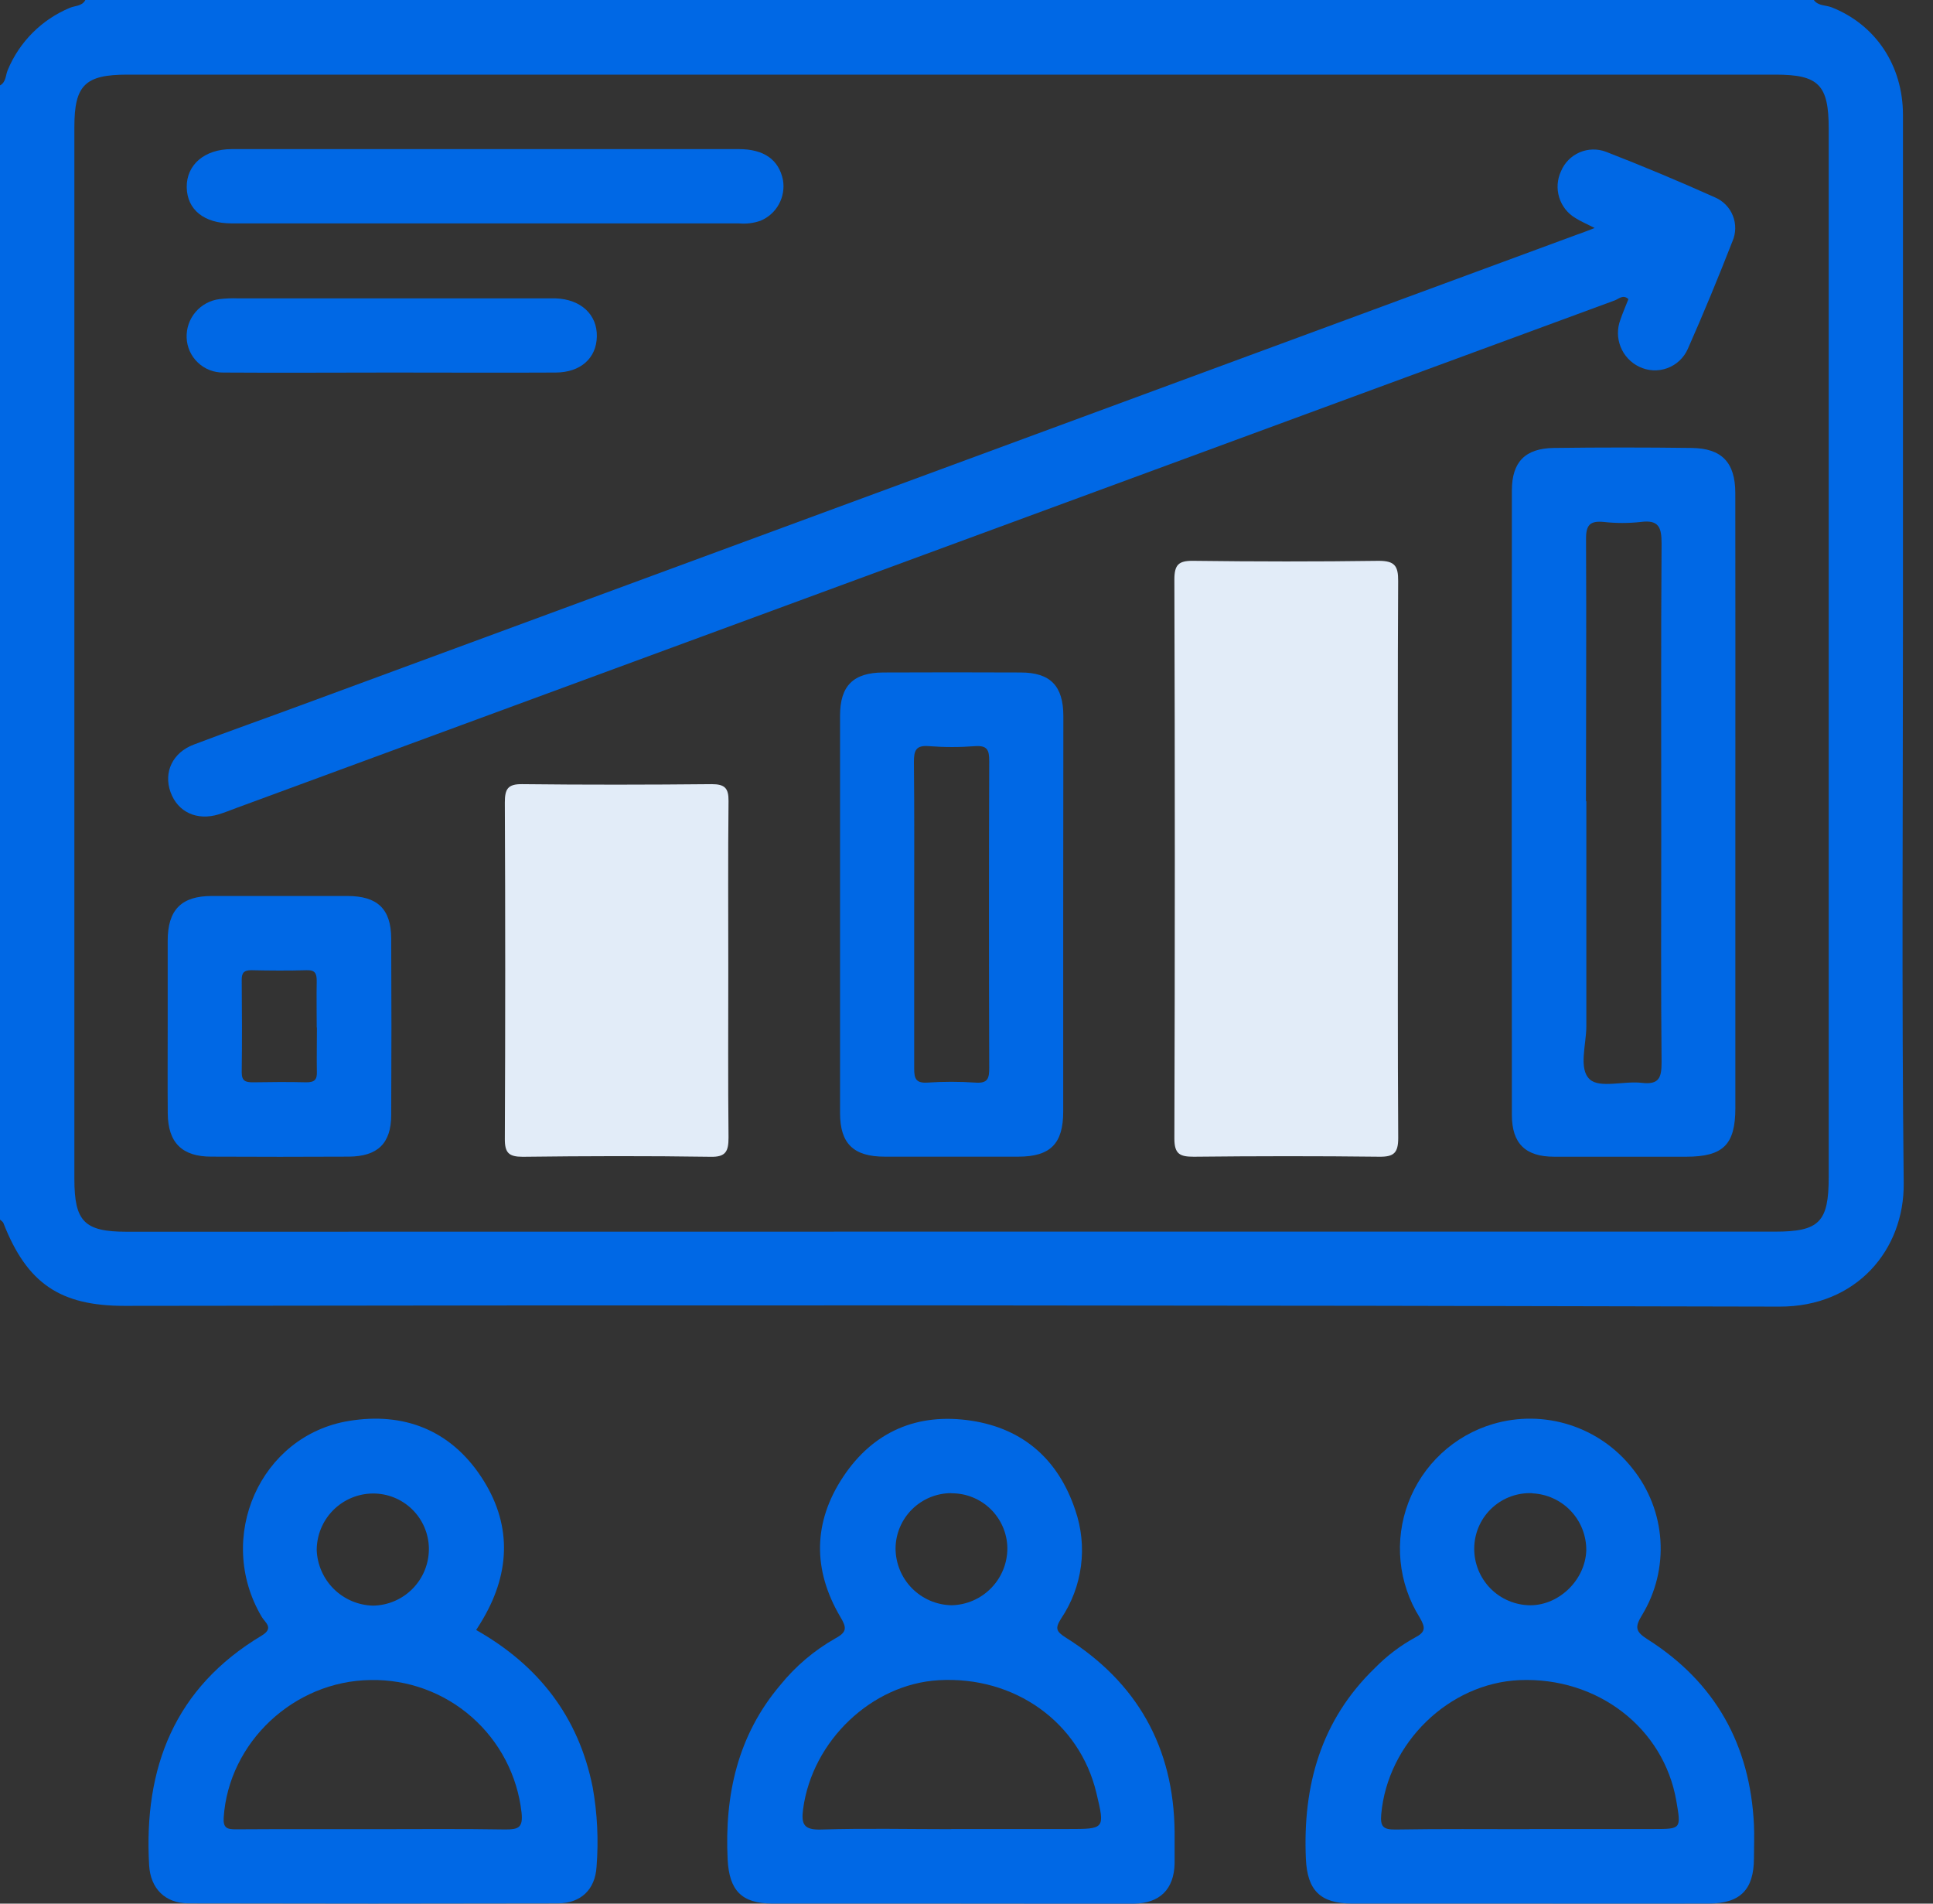
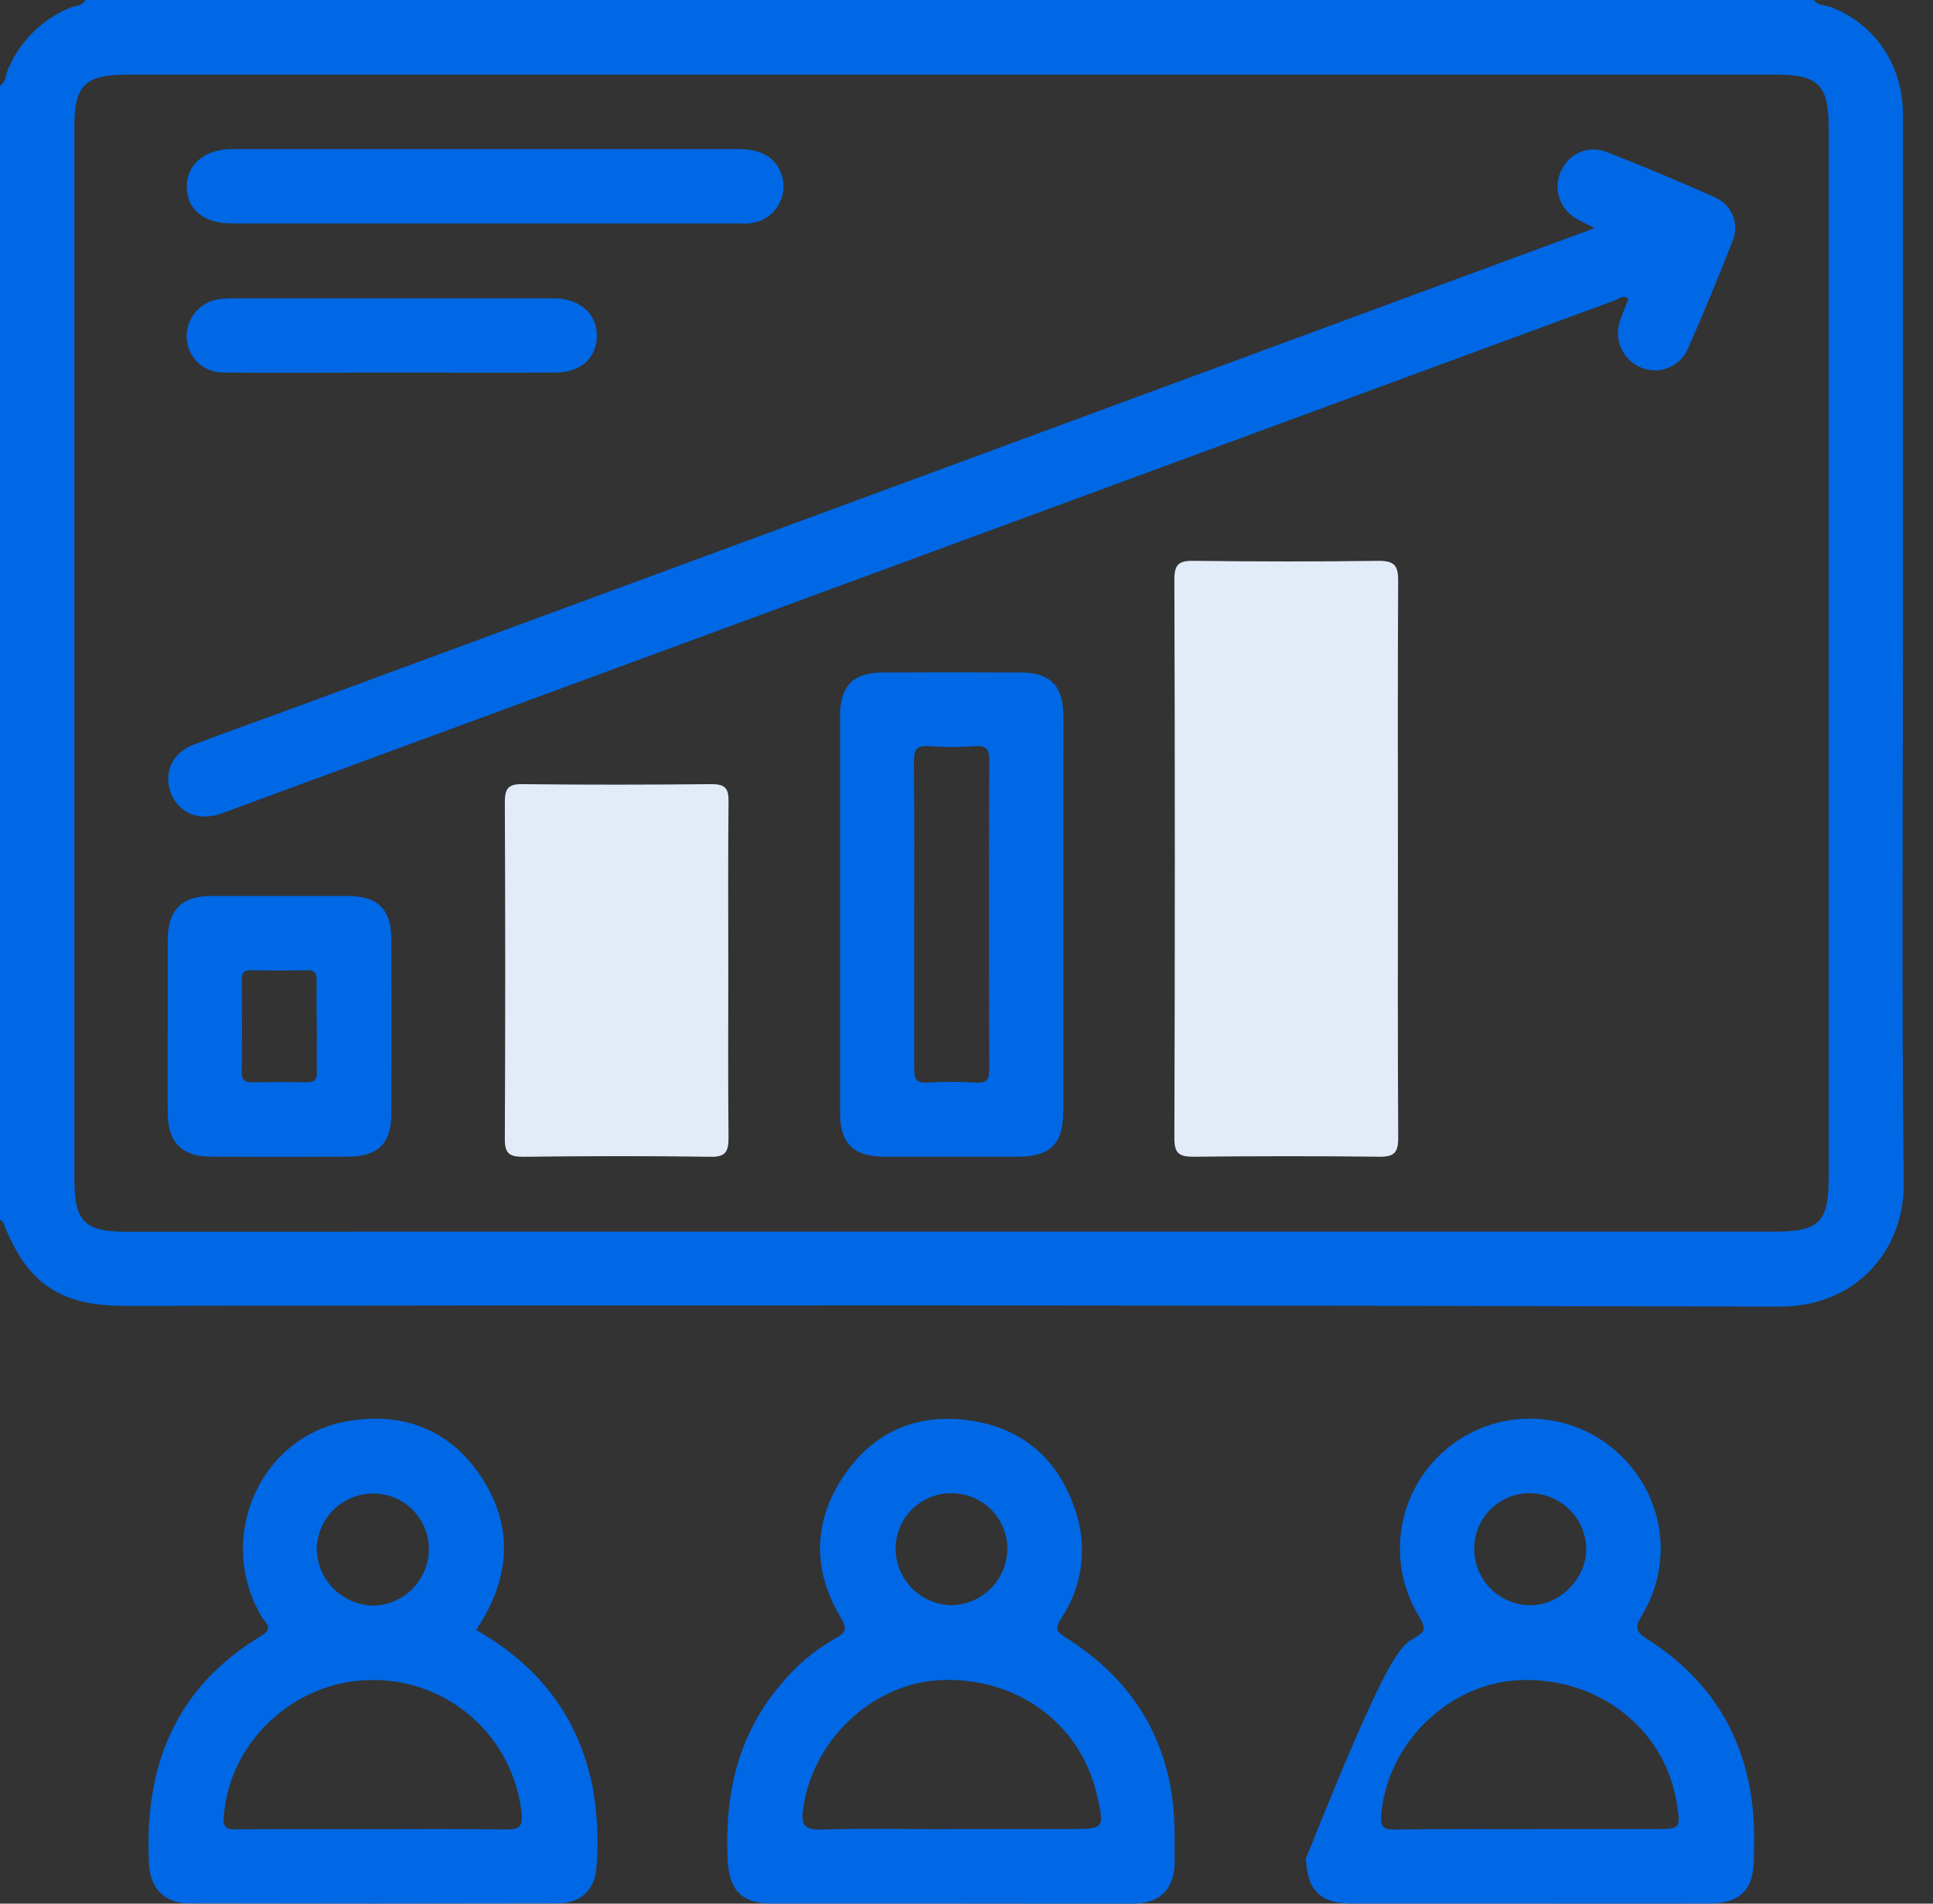
<svg xmlns="http://www.w3.org/2000/svg" width="65" height="64" viewBox="0 0 65 64" fill="none">
  <rect x="0" y="0" width="65" height="64" fill="#333333" stroke="none" />
  <g clip-path="url(#clip0_996_28174)">
    <path d="M60.992 0C61.14 0.205 61.392 0.167 61.593 0.247C63.063 0.827 63.988 2.192 63.99 3.859C63.99 9.501 63.99 15.143 63.99 20.785C63.99 27.116 63.945 33.445 64.015 39.774C64.04 42.021 62.425 43.935 59.839 43.928C41.289 43.882 22.739 43.873 4.189 43.903C2.018 43.903 0.909 43.148 0.115 41.12C0.097 41.072 0.037 41.039 -0.005 40.998V2.875C0.207 2.763 0.184 2.531 0.261 2.352C0.653 1.408 1.403 0.657 2.347 0.264C2.526 0.187 2.76 0.212 2.87 0H60.992ZM31.998 41.408H59.679C61.182 41.408 61.493 41.084 61.493 39.57V4.325C61.493 2.855 61.159 2.509 59.704 2.509H4.281C2.86 2.509 2.501 2.863 2.501 4.268V39.637C2.501 41.065 2.835 41.411 4.256 41.411L31.998 41.408Z" fill="#0068E5" />
-     <path d="M51.4 63.997H45.464C44.393 63.997 43.96 63.549 43.912 62.493C43.805 60.031 44.413 57.836 46.235 56.076C46.629 55.674 47.079 55.331 47.572 55.06C47.944 54.868 47.939 54.726 47.739 54.38C47.382 53.809 47.162 53.163 47.096 52.493C47.03 51.824 47.119 51.147 47.358 50.518C47.596 49.888 47.977 49.322 48.47 48.864C48.963 48.405 49.555 48.067 50.201 47.876C51.045 47.626 51.944 47.635 52.782 47.904C53.621 48.172 54.359 48.686 54.901 49.379C55.451 50.067 55.777 50.907 55.834 51.785C55.891 52.664 55.677 53.539 55.22 54.292C54.968 54.704 54.99 54.853 55.404 55.115C57.678 56.558 58.849 58.658 58.979 61.342C58.997 61.717 58.979 62.091 58.979 62.467C58.979 63.534 58.516 63.995 57.46 63.997C55.441 64 53.421 63.997 51.4 63.997ZM51.427 61.491H55.603C56.532 61.491 56.532 61.491 56.37 60.551C55.947 58.09 53.715 56.375 51.096 56.485C48.718 56.59 46.661 58.598 46.446 60.995C46.407 61.423 46.524 61.513 46.93 61.508C48.432 61.483 49.93 61.496 51.427 61.496V61.491ZM51.532 50.201C51.04 50.177 50.558 50.349 50.192 50.678C49.825 51.008 49.604 51.469 49.576 51.961C49.562 52.211 49.596 52.46 49.679 52.696C49.761 52.931 49.889 53.149 50.055 53.335C50.221 53.521 50.422 53.673 50.647 53.781C50.872 53.889 51.116 53.952 51.365 53.966C52.367 54.023 53.301 53.157 53.341 52.129C53.347 51.636 53.162 51.16 52.825 50.802C52.487 50.443 52.024 50.23 51.532 50.206V50.201Z" fill="#0068E5" />
+     <path d="M51.4 63.997H45.464C44.393 63.997 43.96 63.549 43.912 62.493C46.629 55.674 47.079 55.331 47.572 55.06C47.944 54.868 47.939 54.726 47.739 54.38C47.382 53.809 47.162 53.163 47.096 52.493C47.03 51.824 47.119 51.147 47.358 50.518C47.596 49.888 47.977 49.322 48.47 48.864C48.963 48.405 49.555 48.067 50.201 47.876C51.045 47.626 51.944 47.635 52.782 47.904C53.621 48.172 54.359 48.686 54.901 49.379C55.451 50.067 55.777 50.907 55.834 51.785C55.891 52.664 55.677 53.539 55.22 54.292C54.968 54.704 54.99 54.853 55.404 55.115C57.678 56.558 58.849 58.658 58.979 61.342C58.997 61.717 58.979 62.091 58.979 62.467C58.979 63.534 58.516 63.995 57.46 63.997C55.441 64 53.421 63.997 51.4 63.997ZM51.427 61.491H55.603C56.532 61.491 56.532 61.491 56.37 60.551C55.947 58.09 53.715 56.375 51.096 56.485C48.718 56.59 46.661 58.598 46.446 60.995C46.407 61.423 46.524 61.513 46.93 61.508C48.432 61.483 49.93 61.496 51.427 61.496V61.491ZM51.532 50.201C51.04 50.177 50.558 50.349 50.192 50.678C49.825 51.008 49.604 51.469 49.576 51.961C49.562 52.211 49.596 52.46 49.679 52.696C49.761 52.931 49.889 53.149 50.055 53.335C50.221 53.521 50.422 53.673 50.647 53.781C50.872 53.889 51.116 53.952 51.365 53.966C52.367 54.023 53.301 53.157 53.341 52.129C53.347 51.636 53.162 51.16 52.825 50.802C52.487 50.443 52.024 50.23 51.532 50.206V50.201Z" fill="#0068E5" />
    <path d="M16.012 54.8C18.111 55.99 19.457 57.719 19.93 60.088C20.087 60.97 20.131 61.868 20.06 62.761C20.012 63.532 19.529 63.988 18.76 63.99C14.62 64 10.479 64 6.336 63.99C5.551 63.99 5.06 63.489 5.015 62.711C4.826 59.425 5.873 56.739 8.8 54.988C9.226 54.733 8.913 54.551 8.8 54.357C7.228 51.701 8.743 48.257 11.74 47.77C13.577 47.47 15.136 48.074 16.18 49.65C17.202 51.193 17.182 52.813 16.248 54.417C16.176 54.544 16.098 54.664 16.012 54.8ZM12.495 61.496C13.998 61.496 15.491 61.481 16.988 61.506C17.434 61.506 17.591 61.448 17.538 60.938C17.399 59.696 16.802 58.55 15.863 57.726C14.924 56.901 13.711 56.458 12.461 56.482C9.884 56.513 7.691 58.575 7.522 61.102C7.497 61.466 7.644 61.503 7.939 61.501C9.458 61.491 10.976 61.496 12.495 61.496ZM14.422 52.048C14.413 51.556 14.211 51.088 13.859 50.744C13.507 50.4 13.034 50.209 12.541 50.211C12.038 50.214 11.556 50.417 11.201 50.775C10.847 51.133 10.649 51.616 10.65 52.12C10.671 52.613 10.878 53.079 11.229 53.425C11.581 53.77 12.05 53.969 12.543 53.981C13.048 53.974 13.53 53.766 13.883 53.403C14.235 53.041 14.429 52.554 14.422 52.048Z" fill="#0068E5" />
    <path d="M31.963 63.997C29.959 63.997 27.968 63.997 25.971 63.997C24.933 63.997 24.523 63.551 24.468 62.52C24.363 60.349 24.802 58.344 26.242 56.647C26.754 56.015 27.38 55.485 28.088 55.083C28.492 54.866 28.472 54.718 28.255 54.355C27.328 52.78 27.336 51.181 28.352 49.651C29.367 48.121 30.857 47.488 32.666 47.764C34.42 48.033 35.596 49.083 36.158 50.77C36.366 51.373 36.432 52.016 36.349 52.648C36.267 53.28 36.039 53.885 35.683 54.413C35.471 54.748 35.516 54.848 35.835 55.053C38.234 56.557 39.472 58.743 39.498 61.591C39.498 61.945 39.498 62.3 39.498 62.652C39.477 63.521 38.997 63.988 38.132 64C36.083 64.003 34.023 63.997 31.963 63.997ZM31.99 61.491H35.917C37.157 61.491 37.157 61.491 36.869 60.283C36.305 57.905 34.121 56.341 31.567 56.488C29.312 56.617 27.314 58.526 27.006 60.818C26.935 61.341 27.037 61.529 27.625 61.508C29.078 61.463 30.535 61.496 31.99 61.496V61.491ZM31.99 50.199C31.497 50.199 31.024 50.393 30.673 50.739C30.322 51.085 30.121 51.555 30.114 52.048C30.114 52.551 30.311 53.035 30.663 53.394C31.016 53.753 31.495 53.959 31.998 53.968C32.502 53.958 32.981 53.749 33.332 53.388C33.684 53.027 33.878 52.542 33.874 52.038C33.865 51.546 33.662 51.078 33.31 50.734C32.957 50.391 32.484 50.2 31.992 50.204L31.99 50.199Z" fill="#0068E5" />
    <path d="M53.623 7.665C53.336 7.518 53.147 7.44 52.977 7.331C52.714 7.176 52.519 6.928 52.43 6.636C52.34 6.344 52.363 6.029 52.493 5.753C52.611 5.471 52.833 5.246 53.113 5.124C53.393 5.003 53.709 4.994 53.996 5.1C55.234 5.581 56.459 6.093 57.671 6.637C57.806 6.695 57.929 6.779 58.032 6.885C58.135 6.99 58.216 7.115 58.27 7.252C58.325 7.389 58.351 7.536 58.349 7.683C58.347 7.831 58.316 7.976 58.257 8.111C57.781 9.329 57.282 10.54 56.754 11.733C56.688 11.881 56.593 12.015 56.474 12.126C56.355 12.237 56.215 12.323 56.063 12.378C55.91 12.434 55.748 12.458 55.586 12.45C55.423 12.441 55.264 12.4 55.118 12.329C54.835 12.193 54.613 11.955 54.496 11.663C54.379 11.37 54.376 11.045 54.487 10.751C54.567 10.515 54.667 10.288 54.758 10.056C54.577 9.889 54.44 10.047 54.3 10.099L7.943 27.166C7.747 27.238 7.555 27.318 7.356 27.378C6.622 27.602 5.98 27.305 5.736 26.635C5.492 25.965 5.803 25.298 6.521 25.031C7.706 24.58 8.9 24.161 10.089 23.721C24.41 18.443 38.73 13.163 53.047 7.881C53.199 7.833 53.355 7.766 53.623 7.665Z" fill="#0068E5" />
    <path d="M47.007 28.893C47.007 32.015 46.997 35.137 47.017 38.257C47.017 38.758 46.875 38.894 46.384 38.889C44.303 38.864 42.223 38.867 40.142 38.889C39.679 38.889 39.49 38.803 39.49 38.279C39.51 32.015 39.51 25.752 39.49 19.488C39.49 18.987 39.629 18.849 40.123 18.855C42.203 18.881 44.284 18.884 46.364 18.855C46.903 18.855 47.019 19.032 47.015 19.534C46.997 22.651 47.007 25.773 47.007 28.893Z" fill="#E2ECF8" />
-     <path d="M58.354 26.94V37.248C58.354 38.486 57.946 38.887 56.699 38.889C55.22 38.889 53.742 38.889 52.264 38.889C51.293 38.889 50.839 38.444 50.839 37.481C50.832 30.483 50.832 23.486 50.839 16.49C50.839 15.531 51.286 15.072 52.255 15.06C53.795 15.04 55.336 15.04 56.877 15.06C57.896 15.07 58.351 15.546 58.352 16.574C58.356 20.028 58.356 23.484 58.354 26.94ZM53.343 26.94C53.343 29.459 53.343 31.98 53.343 34.501C53.343 35.117 53.071 35.937 53.461 36.29C53.795 36.594 54.612 36.335 55.205 36.405C55.798 36.475 55.873 36.223 55.873 35.71C55.848 33.204 55.862 30.712 55.862 28.212C55.862 24.901 55.85 21.588 55.873 18.278C55.873 17.738 55.787 17.468 55.175 17.548C54.761 17.594 54.343 17.594 53.929 17.548C53.466 17.504 53.328 17.648 53.333 18.129C53.348 21.062 53.331 23.999 53.331 26.935L53.343 26.94Z" fill="#0068E5" />
    <path d="M24.49 32.613C24.49 34.489 24.478 36.363 24.498 38.237C24.498 38.698 24.416 38.906 23.887 38.891C21.784 38.859 19.681 38.865 17.578 38.891C17.112 38.891 16.973 38.76 16.976 38.292C16.993 34.523 16.993 30.753 16.976 26.982C16.976 26.538 17.065 26.356 17.558 26.363C19.682 26.387 21.807 26.384 23.93 26.363C24.366 26.363 24.503 26.491 24.498 26.929C24.478 28.823 24.49 30.717 24.49 32.613Z" fill="#E2ECF8" />
    <path d="M35.752 30.749C35.752 32.955 35.752 35.162 35.752 37.37C35.752 38.451 35.321 38.884 34.248 38.887C32.749 38.887 31.25 38.887 29.752 38.887C28.701 38.887 28.248 38.448 28.248 37.422C28.248 32.968 28.248 28.513 28.248 24.059C28.248 23.057 28.693 22.614 29.697 22.609C31.239 22.602 32.78 22.602 34.32 22.609C35.322 22.609 35.755 23.062 35.757 24.071C35.755 26.292 35.752 28.521 35.752 30.749ZM30.741 30.685C30.741 32.434 30.741 34.193 30.741 35.934C30.741 36.268 30.806 36.418 31.178 36.397C31.719 36.361 32.261 36.361 32.802 36.397C33.221 36.428 33.266 36.251 33.264 35.895C33.252 32.46 33.252 29.023 33.264 25.586C33.264 25.223 33.206 25.059 32.795 25.085C32.275 25.126 31.753 25.126 31.233 25.085C30.791 25.048 30.732 25.242 30.732 25.617C30.75 27.311 30.741 28.998 30.741 30.685Z" fill="#0068E5" />
    <path d="M5.639 34.499C5.639 33.54 5.639 32.583 5.639 31.626C5.639 30.589 6.1 30.123 7.119 30.123C8.639 30.123 10.159 30.123 11.68 30.123C12.692 30.123 13.149 30.557 13.155 31.547C13.165 33.525 13.165 35.503 13.155 37.481C13.155 38.444 12.697 38.88 11.723 38.886C10.183 38.894 8.643 38.894 7.103 38.886C6.119 38.886 5.649 38.413 5.641 37.432C5.633 36.452 5.639 35.478 5.639 34.499ZM10.65 34.541C10.65 34.023 10.64 33.504 10.65 32.986C10.65 32.733 10.602 32.61 10.316 32.618C9.695 32.636 9.072 32.632 8.451 32.618C8.21 32.618 8.127 32.698 8.128 32.941C8.138 33.978 8.142 35.015 8.128 36.053C8.128 36.343 8.255 36.387 8.502 36.387C9.104 36.377 9.705 36.372 10.306 36.387C10.582 36.387 10.666 36.293 10.655 36.027C10.646 35.538 10.657 35.039 10.657 34.541H10.65Z" fill="#0068E5" />
    <path d="M16.275 7.51H7.782C6.862 7.51 6.292 7.049 6.279 6.299C6.266 5.549 6.867 5.013 7.794 5.013C13.473 5.013 19.157 5.013 24.844 5.013C25.694 5.013 26.192 5.372 26.329 6.055C26.376 6.334 26.327 6.621 26.19 6.869C26.054 7.117 25.837 7.311 25.576 7.42C25.34 7.504 25.089 7.534 24.841 7.51H16.275Z" fill="#0068E5" />
    <path d="M13.19 12.525C11.295 12.525 9.401 12.538 7.51 12.525C7.193 12.529 6.886 12.41 6.655 12.191C6.424 11.973 6.288 11.673 6.276 11.355C6.264 11.04 6.37 10.731 6.575 10.491C6.779 10.25 7.067 10.095 7.38 10.056C7.587 10.032 7.795 10.023 8.003 10.031H17.87C18.141 10.031 18.411 10.031 18.682 10.031C19.532 10.061 20.085 10.575 20.07 11.314C20.055 12.052 19.514 12.52 18.689 12.525C16.851 12.535 15.025 12.525 13.193 12.525H13.19Z" fill="#0068E5" />
  </g>
  <defs>
    <clipPath id="clip0_996_28174">
      <rect width="64.017" height="64" fill="white" />
    </clipPath>
  </defs>
</svg>